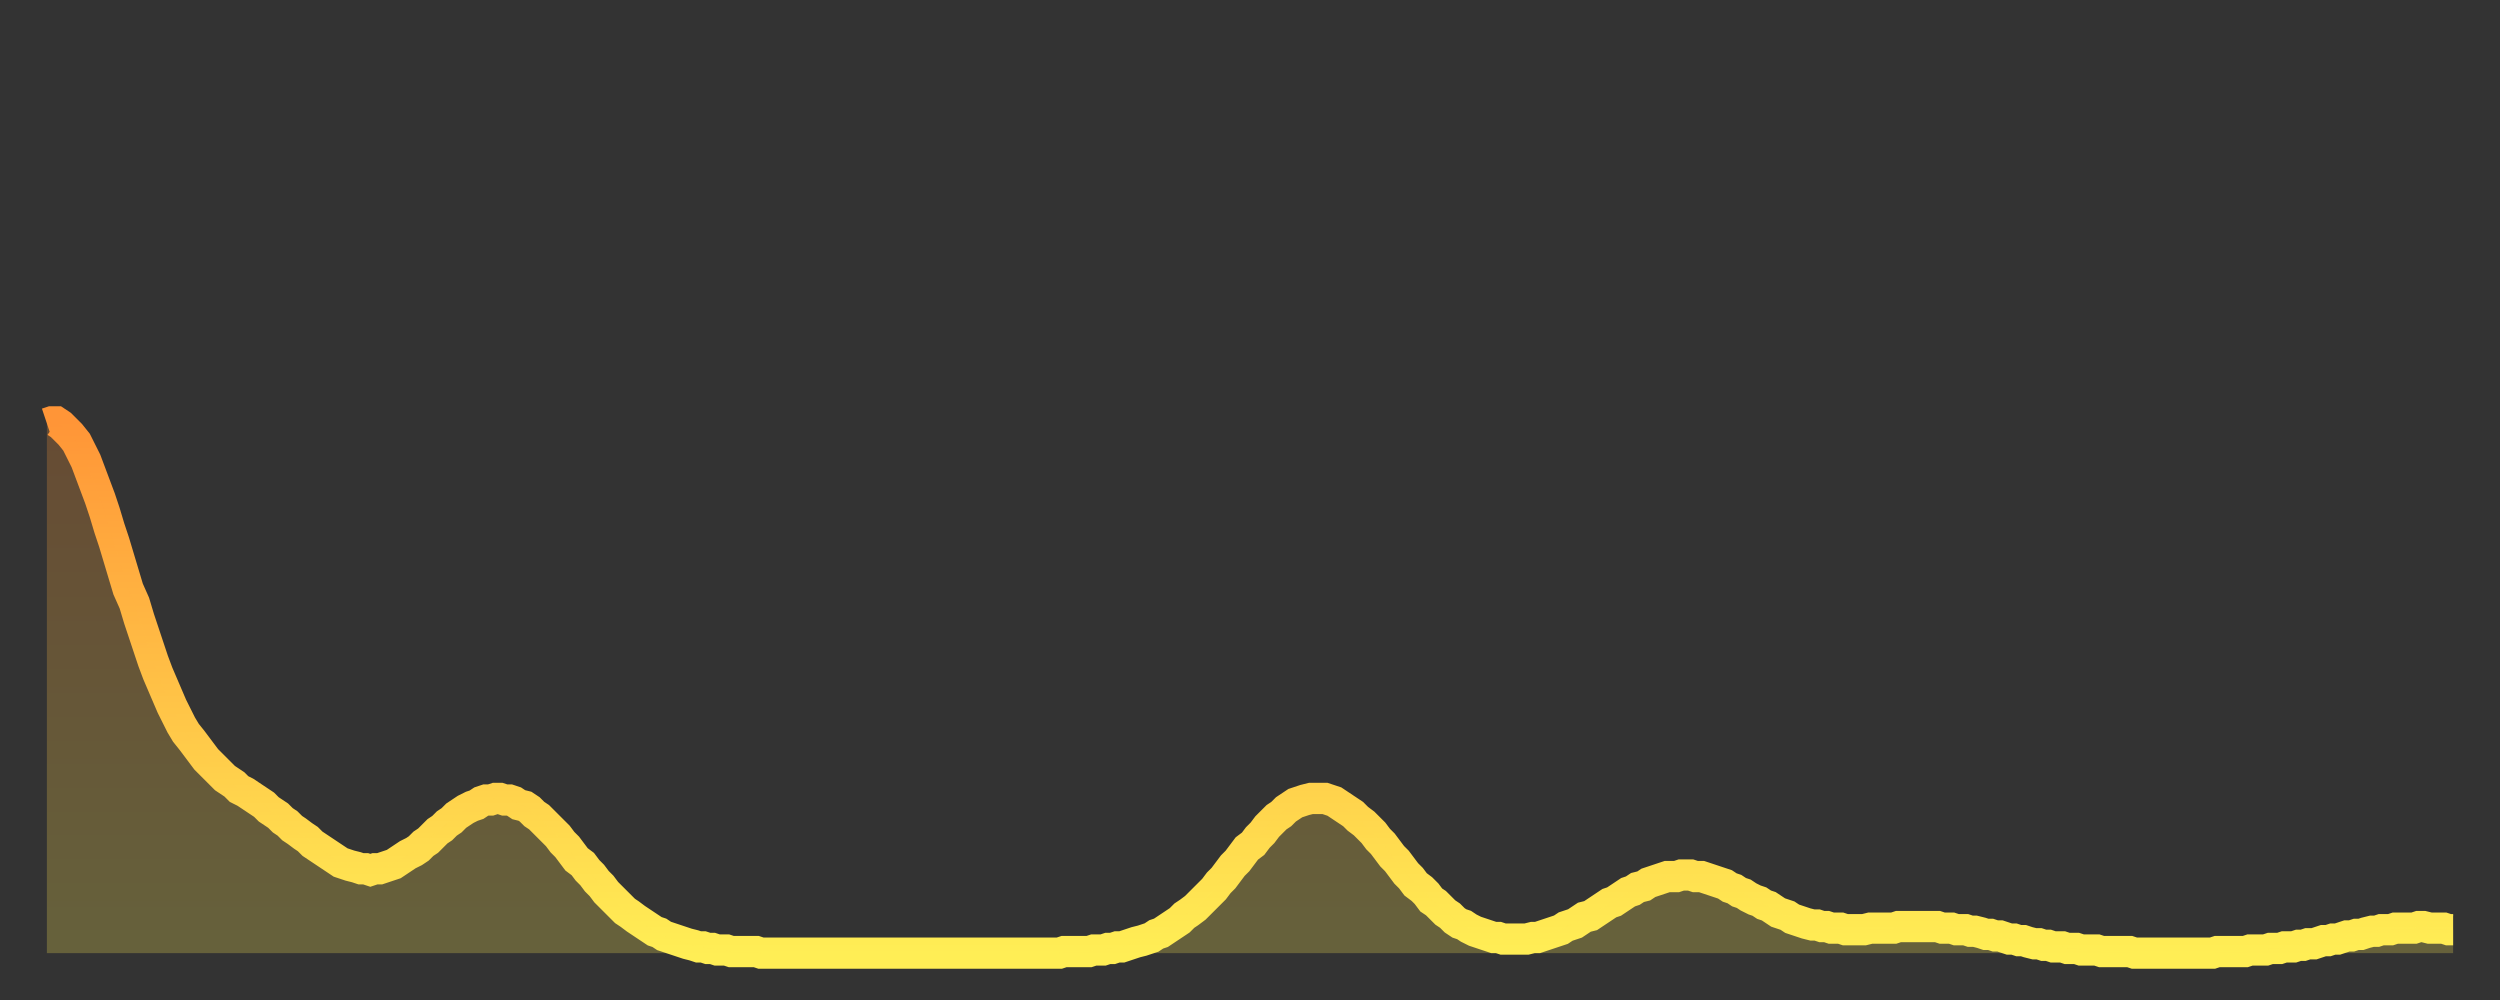
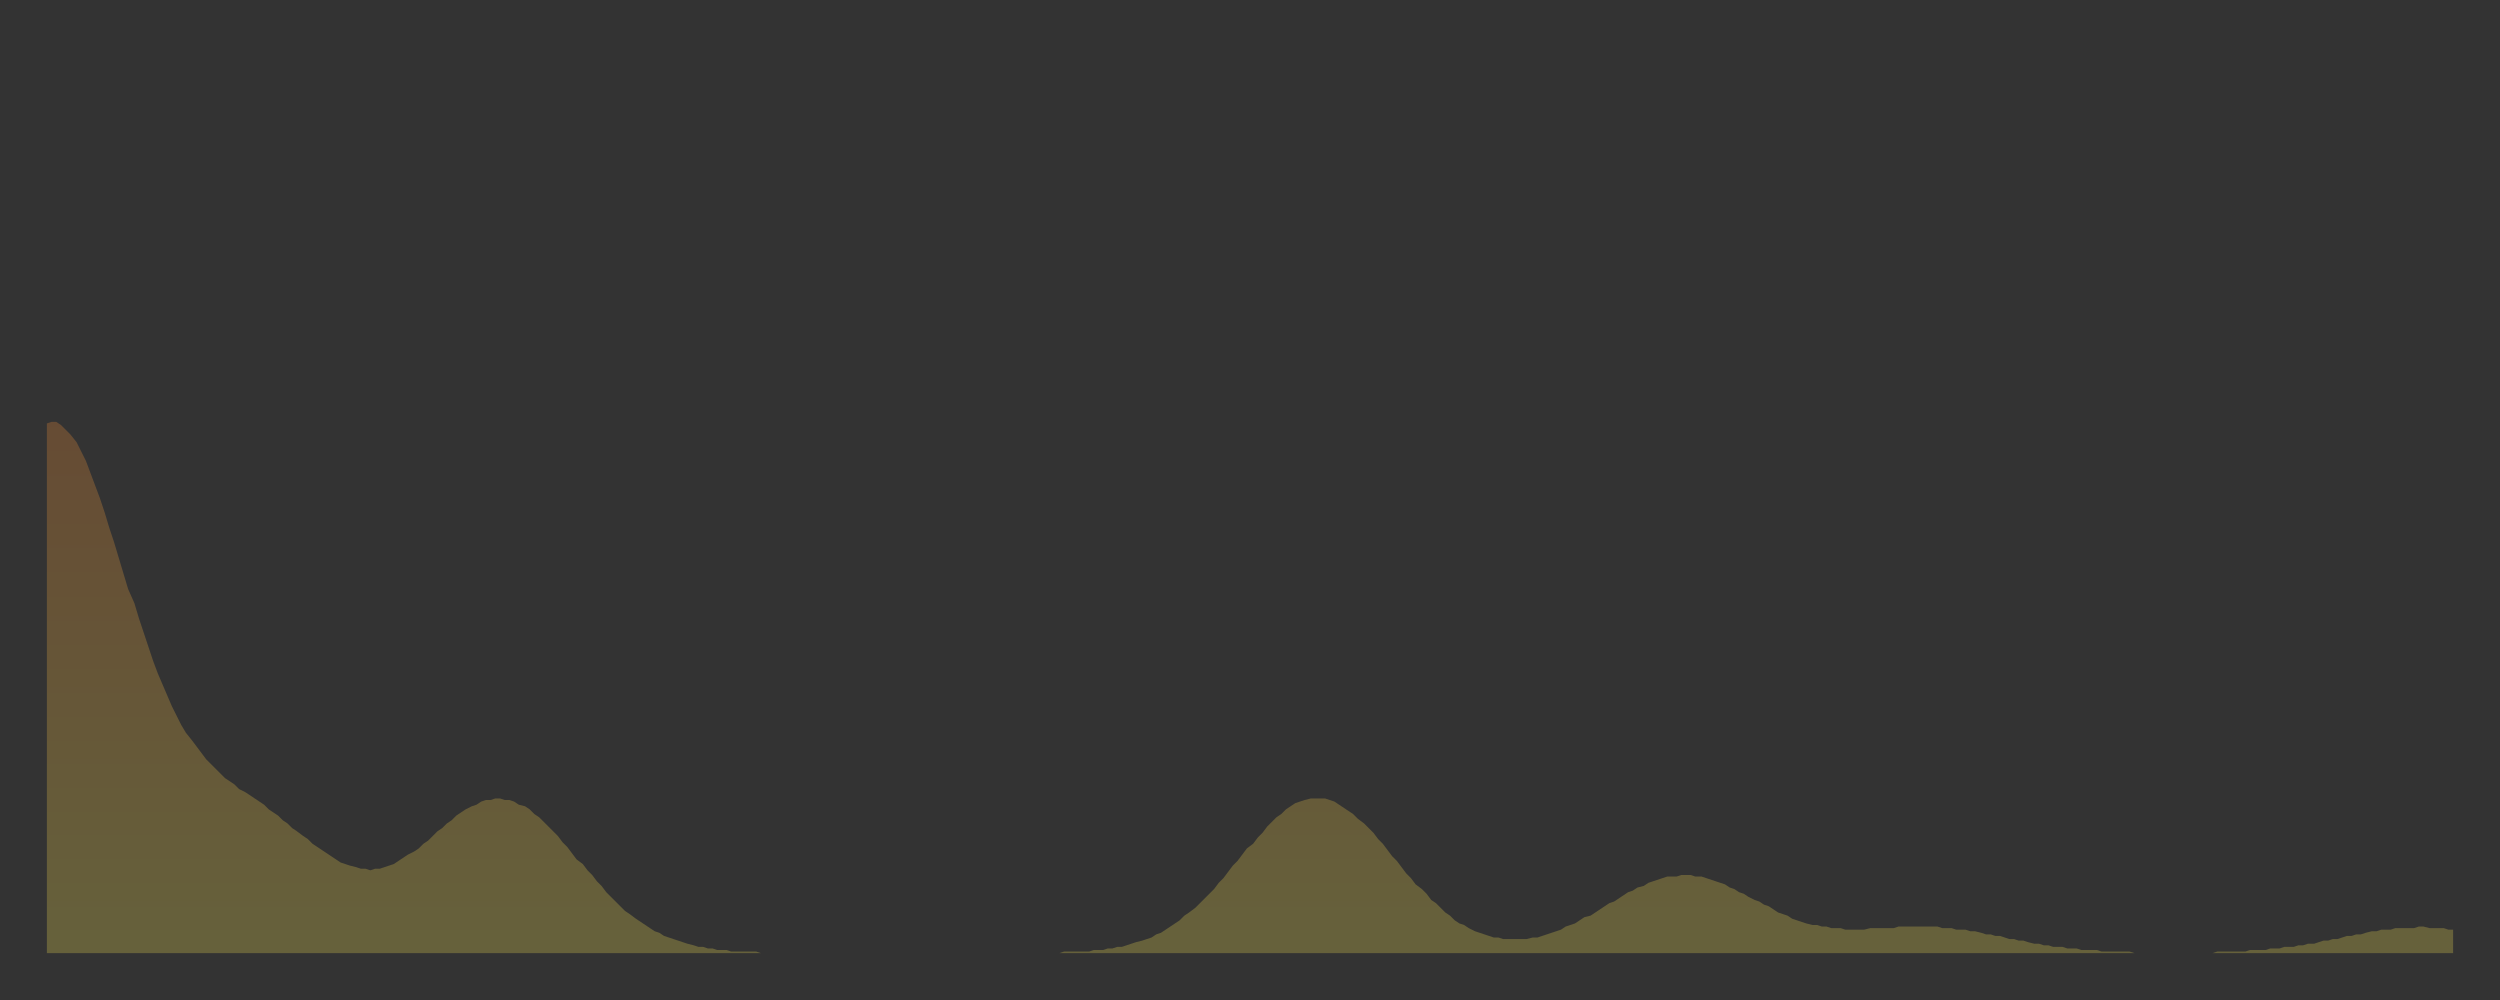
<svg xmlns="http://www.w3.org/2000/svg" baseProfile="full" height="64" version="1.1" width="160">
  <rect width="100%" height="100%" fill="#333333" stroke="none" />
  <defs>
    <linearGradient id="id973734" x1="0" x2="0" y1="0" y2="1">
      <stop offset="0%" stop-color="#ff9537" />
      <stop offset="50%" stop-color="#ffc146" />
      <stop offset="100%" stop-color="#ffee55" />
    </linearGradient>
  </defs>
  <g transform="translate(3,3)">
    <g>
-       <path d="M 0.0 24.1 0.3 24.0 0.6 24.0 0.9 24.2 1.2 24.5 1.5 24.8 1.9 25.3 2.2 25.9 2.5 26.5 2.8 27.3 3.1 28.1 3.4 28.9 3.7 29.8 4.0 30.8 4.3 31.7 4.6 32.7 4.9 33.7 5.2 34.7 5.6 35.6 5.9 36.6 6.2 37.5 6.5 38.4 6.8 39.3 7.1 40.1 7.4 40.8 7.7 41.5 8.0 42.2 8.3 42.8 8.6 43.4 8.9 43.9 9.3 44.4 9.6 44.8 9.9 45.2 10.2 45.6 10.5 45.9 10.8 46.2 11.1 46.5 11.4 46.8 11.7 47.0 12.0 47.2 12.3 47.5 12.7 47.7 13.0 47.9 13.3 48.1 13.6 48.3 13.9 48.5 14.2 48.8 14.5 49.0 14.8 49.2 15.1 49.5 15.4 49.7 15.7 50.0 16.0 50.2 16.4 50.5 16.7 50.7 17.0 51.0 17.3 51.2 17.6 51.4 17.9 51.6 18.2 51.8 18.5 52.0 18.8 52.2 19.1 52.3 19.4 52.4 19.8 52.5 20.1 52.6 20.4 52.6 20.7 52.7 21.0 52.6 21.3 52.6 21.6 52.5 21.9 52.4 22.2 52.3 22.5 52.1 22.8 51.9 23.1 51.7 23.5 51.5 23.8 51.3 24.1 51.0 24.4 50.8 24.7 50.5 25.0 50.2 25.3 50.0 25.6 49.7 25.9 49.5 26.2 49.2 26.5 49.0 26.8 48.8 27.2 48.6 27.5 48.5 27.8 48.3 28.1 48.2 28.4 48.2 28.7 48.1 29.0 48.1 29.3 48.2 29.6 48.2 29.9 48.3 30.2 48.5 30.6 48.6 30.9 48.8 31.2 49.1 31.5 49.3 31.8 49.6 32.1 49.9 32.4 50.2 32.7 50.5 33.0 50.9 33.3 51.2 33.6 51.6 33.9 52.0 34.3 52.3 34.6 52.7 34.9 53.0 35.2 53.4 35.5 53.7 35.8 54.1 36.1 54.4 36.4 54.7 36.7 55.0 37.0 55.3 37.3 55.5 37.7 55.8 38.0 56.0 38.3 56.2 38.6 56.4 38.9 56.6 39.2 56.7 39.5 56.9 39.8 57.0 40.1 57.1 40.4 57.2 40.7 57.3 41.0 57.4 41.4 57.5 41.7 57.6 42.0 57.6 42.3 57.7 42.6 57.7 42.9 57.8 43.2 57.8 43.5 57.8 43.8 57.9 44.1 57.9 44.4 57.9 44.7 57.9 45.1 57.9 45.4 57.9 45.7 58.0 46.0 58.0 46.3 58.0 46.6 58.0 46.9 58.0 47.2 58.0 47.5 58.0 47.8 58.0 48.1 58.0 48.5 58.0 48.8 58.0 49.1 58.0 49.4 58.0 49.7 58.0 50.0 58.0 50.3 58.0 50.6 58.0 50.9 58.0 51.2 58.0 51.5 58.0 51.8 58.0 52.2 58.0 52.5 58.0 52.8 58.0 53.1 58.0 53.4 58.0 53.7 58.0 54.0 58.0 54.3 58.0 54.6 58.0 54.9 58.0 55.2 58.0 55.6 58.0 55.9 58.0 56.2 58.0 56.5 58.0 56.8 58.0 57.1 58.0 57.4 58.0 57.7 58.0 58.0 58.0 58.3 58.0 58.6 58.0 58.9 58.0 59.3 58.0 59.6 58.0 59.9 58.0 60.2 58.0 60.5 58.0 60.8 58.0 61.1 58.0 61.4 58.0 61.7 58.0 62.0 58.0 62.3 58.0 62.6 58.0 63.0 58.0 63.3 58.0 63.6 58.0 63.9 58.0 64.2 58.0 64.5 58.0 64.8 58.0 65.1 57.9 65.4 57.9 65.7 57.9 66.0 57.9 66.4 57.9 66.7 57.9 67.0 57.8 67.3 57.8 67.6 57.8 67.9 57.7 68.2 57.7 68.5 57.6 68.8 57.6 69.1 57.5 69.4 57.4 69.7 57.3 70.1 57.2 70.4 57.1 70.7 57.0 71.0 56.8 71.3 56.7 71.6 56.5 71.9 56.3 72.2 56.1 72.5 55.9 72.8 55.6 73.1 55.4 73.5 55.1 73.8 54.8 74.1 54.5 74.4 54.2 74.7 53.9 75.0 53.5 75.3 53.2 75.6 52.8 75.9 52.4 76.2 52.1 76.5 51.7 76.8 51.3 77.2 51.0 77.5 50.6 77.8 50.3 78.1 49.9 78.4 49.6 78.7 49.3 79.0 49.1 79.3 48.8 79.6 48.6 79.9 48.4 80.2 48.3 80.5 48.2 80.9 48.1 81.2 48.1 81.5 48.1 81.8 48.1 82.1 48.2 82.4 48.3 82.7 48.5 83.0 48.7 83.3 48.9 83.6 49.1 83.9 49.4 84.3 49.7 84.6 50.0 84.9 50.3 85.2 50.7 85.5 51.0 85.8 51.4 86.1 51.8 86.4 52.1 86.7 52.5 87.0 52.9 87.3 53.2 87.6 53.6 88.0 53.9 88.3 54.2 88.6 54.6 88.9 54.8 89.2 55.1 89.5 55.4 89.8 55.6 90.1 55.9 90.4 56.1 90.7 56.2 91.0 56.4 91.4 56.6 91.7 56.7 92.0 56.8 92.3 56.9 92.6 57.0 92.9 57.0 93.2 57.1 93.5 57.1 93.8 57.1 94.1 57.1 94.4 57.1 94.7 57.1 95.1 57.0 95.4 57.0 95.7 56.9 96.0 56.8 96.3 56.7 96.6 56.6 96.9 56.5 97.2 56.3 97.5 56.2 97.8 56.1 98.1 55.9 98.4 55.7 98.8 55.6 99.1 55.4 99.4 55.2 99.7 55.0 100.0 54.8 100.3 54.7 100.6 54.5 100.9 54.3 101.2 54.1 101.5 54.0 101.8 53.8 102.2 53.7 102.5 53.5 102.8 53.4 103.1 53.3 103.4 53.2 103.7 53.1 104.0 53.1 104.3 53.1 104.6 53.0 104.9 53.0 105.2 53.0 105.5 53.1 105.9 53.1 106.2 53.2 106.5 53.3 106.8 53.4 107.1 53.5 107.4 53.6 107.7 53.8 108.0 53.9 108.3 54.1 108.6 54.2 108.9 54.4 109.3 54.6 109.6 54.7 109.9 54.9 110.2 55.0 110.5 55.2 110.8 55.4 111.1 55.5 111.4 55.6 111.7 55.8 112.0 55.9 112.3 56.0 112.6 56.1 113.0 56.2 113.3 56.2 113.6 56.3 113.9 56.3 114.2 56.4 114.5 56.4 114.8 56.4 115.1 56.5 115.4 56.5 115.7 56.5 116.0 56.5 116.3 56.5 116.7 56.4 117.0 56.4 117.3 56.4 117.6 56.4 117.9 56.4 118.2 56.4 118.5 56.3 118.8 56.3 119.1 56.3 119.4 56.3 119.7 56.3 120.1 56.3 120.4 56.3 120.7 56.3 121.0 56.3 121.3 56.4 121.6 56.4 121.9 56.4 122.2 56.5 122.5 56.5 122.8 56.5 123.1 56.6 123.4 56.6 123.8 56.7 124.1 56.8 124.4 56.8 124.7 56.9 125.0 56.9 125.3 57.0 125.6 57.1 125.9 57.1 126.2 57.2 126.5 57.2 126.8 57.3 127.2 57.4 127.5 57.4 127.8 57.5 128.1 57.5 128.4 57.6 128.7 57.6 129.0 57.6 129.3 57.7 129.6 57.7 129.9 57.7 130.2 57.8 130.5 57.8 130.9 57.8 131.2 57.8 131.5 57.9 131.8 57.9 132.1 57.9 132.4 57.9 132.7 57.9 133.0 57.9 133.3 57.9 133.6 58.0 133.9 58.0 134.2 58.0 134.6 58.0 134.9 58.0 135.2 58.0 135.5 58.0 135.8 58.0 136.1 58.0 136.4 58.0 136.7 58.0 137.0 58.0 137.3 58.0 137.6 58.0 138.0 58.0 138.3 58.0 138.6 58.0 138.9 57.9 139.2 57.9 139.5 57.9 139.8 57.9 140.1 57.9 140.4 57.9 140.7 57.9 141.0 57.8 141.3 57.8 141.7 57.8 142.0 57.8 142.3 57.7 142.6 57.7 142.9 57.7 143.2 57.6 143.5 57.6 143.8 57.6 144.1 57.5 144.4 57.5 144.7 57.4 145.1 57.4 145.4 57.3 145.7 57.2 146.0 57.2 146.3 57.1 146.6 57.1 146.9 57.0 147.2 56.9 147.5 56.9 147.8 56.8 148.1 56.8 148.4 56.7 148.8 56.6 149.1 56.6 149.4 56.5 149.7 56.5 150.0 56.5 150.3 56.4 150.6 56.4 150.9 56.4 151.2 56.4 151.5 56.4 151.8 56.3 152.1 56.3 152.5 56.4 152.8 56.4 153.1 56.4 153.4 56.4 153.7 56.5 154.0 56.5" fill="none" id="graph-curve" opacity="1" stroke="url(#id973734)" stroke-width="2" />
      <path d="M 0 58 L 0.0 24.1 0.3 24.0 0.6 24.0 0.9 24.2 1.2 24.5 1.5 24.8 1.9 25.3 2.2 25.9 2.5 26.5 2.8 27.3 3.1 28.1 3.4 28.9 3.7 29.8 4.0 30.8 4.3 31.7 4.6 32.7 4.9 33.7 5.2 34.7 5.6 35.6 5.9 36.6 6.2 37.5 6.5 38.4 6.8 39.3 7.1 40.1 7.4 40.8 7.7 41.5 8.0 42.2 8.3 42.8 8.6 43.4 8.9 43.9 9.3 44.4 9.6 44.8 9.9 45.2 10.2 45.6 10.5 45.9 10.8 46.2 11.1 46.5 11.4 46.8 11.7 47.0 12.0 47.2 12.3 47.5 12.7 47.7 13.0 47.9 13.3 48.1 13.6 48.3 13.9 48.5 14.2 48.8 14.5 49.0 14.8 49.2 15.1 49.5 15.4 49.7 15.7 50.0 16.0 50.2 16.4 50.5 16.7 50.7 17.0 51.0 17.3 51.2 17.6 51.4 17.9 51.6 18.2 51.8 18.5 52.0 18.8 52.2 19.1 52.3 19.4 52.4 19.8 52.5 20.1 52.6 20.4 52.6 20.7 52.7 21.0 52.6 21.3 52.6 21.6 52.5 21.9 52.4 22.2 52.3 22.5 52.1 22.8 51.9 23.1 51.7 23.5 51.5 23.8 51.3 24.1 51.0 24.4 50.8 24.7 50.5 25.0 50.2 25.3 50.0 25.6 49.7 25.9 49.5 26.2 49.2 26.5 49.0 26.8 48.8 27.2 48.6 27.5 48.5 27.8 48.3 28.1 48.2 28.4 48.2 28.7 48.1 29.0 48.1 29.3 48.2 29.6 48.2 29.9 48.3 30.2 48.5 30.6 48.6 30.9 48.8 31.2 49.1 31.5 49.3 31.8 49.6 32.1 49.9 32.4 50.2 32.7 50.5 33.0 50.9 33.3 51.2 33.6 51.6 33.9 52.0 34.3 52.3 34.6 52.7 34.9 53.0 35.2 53.4 35.5 53.7 35.8 54.1 36.1 54.4 36.4 54.7 36.7 55.0 37.0 55.3 37.3 55.5 37.7 55.8 38.0 56.0 38.3 56.2 38.6 56.4 38.9 56.6 39.2 56.7 39.5 56.9 39.8 57.0 40.1 57.1 40.4 57.2 40.7 57.3 41.0 57.4 41.4 57.5 41.7 57.6 42.0 57.6 42.3 57.7 42.6 57.7 42.9 57.8 43.2 57.8 43.5 57.8 43.8 57.9 44.1 57.9 44.4 57.9 44.7 57.9 45.1 57.9 45.4 57.9 45.7 58.0 46.0 58.0 46.3 58.0 46.6 58.0 46.9 58.0 47.2 58.0 47.5 58.0 47.8 58.0 48.1 58.0 48.5 58.0 48.8 58.0 49.1 58.0 49.4 58.0 49.7 58.0 50.0 58.0 50.3 58.0 50.6 58.0 50.9 58.0 51.2 58.0 51.5 58.0 51.8 58.0 52.2 58.0 52.5 58.0 52.8 58.0 53.1 58.0 53.4 58.0 53.7 58.0 54.0 58.0 54.3 58.0 54.6 58.0 54.9 58.0 55.2 58.0 55.6 58.0 55.9 58.0 56.2 58.0 56.5 58.0 56.8 58.0 57.1 58.0 57.4 58.0 57.7 58.0 58.0 58.0 58.3 58.0 58.6 58.0 58.9 58.0 59.3 58.0 59.6 58.0 59.9 58.0 60.2 58.0 60.5 58.0 60.8 58.0 61.1 58.0 61.4 58.0 61.7 58.0 62.0 58.0 62.3 58.0 62.6 58.0 63.0 58.0 63.3 58.0 63.6 58.0 63.9 58.0 64.2 58.0 64.5 58.0 64.8 58.0 65.1 57.9 65.4 57.9 65.7 57.9 66.0 57.9 66.4 57.9 66.7 57.9 67.0 57.8 67.3 57.8 67.6 57.8 67.9 57.7 68.2 57.7 68.5 57.6 68.8 57.6 69.1 57.5 69.4 57.4 69.7 57.3 70.1 57.2 70.4 57.1 70.7 57.0 71.0 56.8 71.3 56.7 71.6 56.5 71.9 56.3 72.2 56.1 72.5 55.9 72.8 55.6 73.1 55.4 73.5 55.1 73.8 54.8 74.1 54.5 74.4 54.2 74.7 53.9 75.0 53.5 75.3 53.2 75.6 52.8 75.9 52.4 76.2 52.1 76.5 51.7 76.8 51.3 77.2 51.0 77.5 50.6 77.8 50.3 78.1 49.9 78.4 49.6 78.7 49.3 79.0 49.1 79.3 48.8 79.6 48.6 79.9 48.4 80.2 48.3 80.5 48.2 80.9 48.1 81.2 48.1 81.5 48.1 81.8 48.1 82.1 48.2 82.4 48.3 82.7 48.5 83.0 48.7 83.3 48.9 83.6 49.1 83.9 49.4 84.3 49.7 84.6 50.0 84.9 50.3 85.2 50.7 85.5 51.0 85.8 51.4 86.1 51.8 86.4 52.1 86.7 52.5 87.0 52.9 87.3 53.2 87.6 53.6 88.0 53.9 88.3 54.2 88.6 54.6 88.9 54.8 89.2 55.1 89.5 55.4 89.8 55.6 90.1 55.9 90.4 56.1 90.7 56.2 91.0 56.4 91.4 56.6 91.7 56.7 92.0 56.8 92.3 56.9 92.6 57.0 92.9 57.0 93.2 57.1 93.5 57.1 93.8 57.1 94.1 57.1 94.4 57.1 94.7 57.1 95.1 57.0 95.4 57.0 95.7 56.9 96.0 56.8 96.3 56.7 96.6 56.6 96.9 56.5 97.2 56.3 97.5 56.2 97.8 56.1 98.1 55.9 98.4 55.7 98.8 55.6 99.1 55.4 99.4 55.2 99.7 55.0 100.0 54.8 100.3 54.7 100.6 54.5 100.9 54.3 101.2 54.1 101.5 54.0 101.8 53.8 102.2 53.7 102.5 53.5 102.8 53.4 103.1 53.3 103.4 53.2 103.7 53.1 104.0 53.1 104.3 53.1 104.6 53.0 104.9 53.0 105.2 53.0 105.5 53.1 105.9 53.1 106.2 53.2 106.5 53.3 106.8 53.4 107.1 53.5 107.4 53.6 107.7 53.8 108.0 53.9 108.3 54.1 108.6 54.2 108.9 54.4 109.3 54.6 109.6 54.7 109.9 54.9 110.2 55.0 110.5 55.2 110.8 55.4 111.1 55.5 111.4 55.6 111.7 55.8 112.0 55.9 112.3 56.0 112.6 56.1 113.0 56.2 113.3 56.2 113.6 56.3 113.9 56.3 114.2 56.4 114.5 56.4 114.8 56.4 115.1 56.5 115.4 56.5 115.7 56.5 116.0 56.5 116.3 56.5 116.7 56.4 117.0 56.4 117.3 56.4 117.6 56.4 117.9 56.4 118.2 56.4 118.5 56.3 118.8 56.3 119.1 56.3 119.4 56.3 119.7 56.3 120.1 56.3 120.4 56.3 120.7 56.3 121.0 56.3 121.3 56.4 121.6 56.4 121.9 56.4 122.2 56.5 122.5 56.5 122.8 56.5 123.1 56.6 123.4 56.6 123.8 56.7 124.1 56.8 124.4 56.8 124.7 56.9 125.0 56.9 125.3 57.0 125.6 57.1 125.9 57.1 126.2 57.2 126.5 57.2 126.8 57.3 127.2 57.4 127.5 57.4 127.8 57.5 128.1 57.5 128.4 57.6 128.7 57.6 129.0 57.6 129.3 57.7 129.6 57.7 129.9 57.7 130.2 57.8 130.5 57.8 130.9 57.8 131.2 57.8 131.5 57.9 131.8 57.9 132.1 57.9 132.4 57.9 132.7 57.9 133.0 57.9 133.3 57.9 133.6 58.0 133.9 58.0 134.2 58.0 134.6 58.0 134.9 58.0 135.2 58.0 135.5 58.0 135.8 58.0 136.1 58.0 136.4 58.0 136.7 58.0 137.0 58.0 137.3 58.0 137.6 58.0 138.0 58.0 138.3 58.0 138.6 58.0 138.9 57.9 139.2 57.9 139.5 57.9 139.8 57.9 140.1 57.9 140.4 57.9 140.7 57.9 141.0 57.8 141.3 57.8 141.7 57.8 142.0 57.8 142.3 57.7 142.6 57.7 142.9 57.7 143.2 57.6 143.5 57.6 143.8 57.6 144.1 57.5 144.4 57.5 144.7 57.4 145.1 57.4 145.4 57.3 145.7 57.2 146.0 57.2 146.3 57.1 146.6 57.1 146.9 57.0 147.2 56.9 147.5 56.9 147.8 56.8 148.1 56.8 148.4 56.7 148.8 56.6 149.1 56.6 149.4 56.5 149.7 56.5 150.0 56.5 150.3 56.4 150.6 56.4 150.9 56.4 151.2 56.4 151.5 56.4 151.8 56.3 152.1 56.3 152.5 56.4 152.8 56.4 153.1 56.4 153.4 56.4 153.7 56.5 154.0 56.5 154 58" fill="url(#id973734)" fill-opacity=".25" id="graph-shadow" />
    </g>
  </g>
</svg>